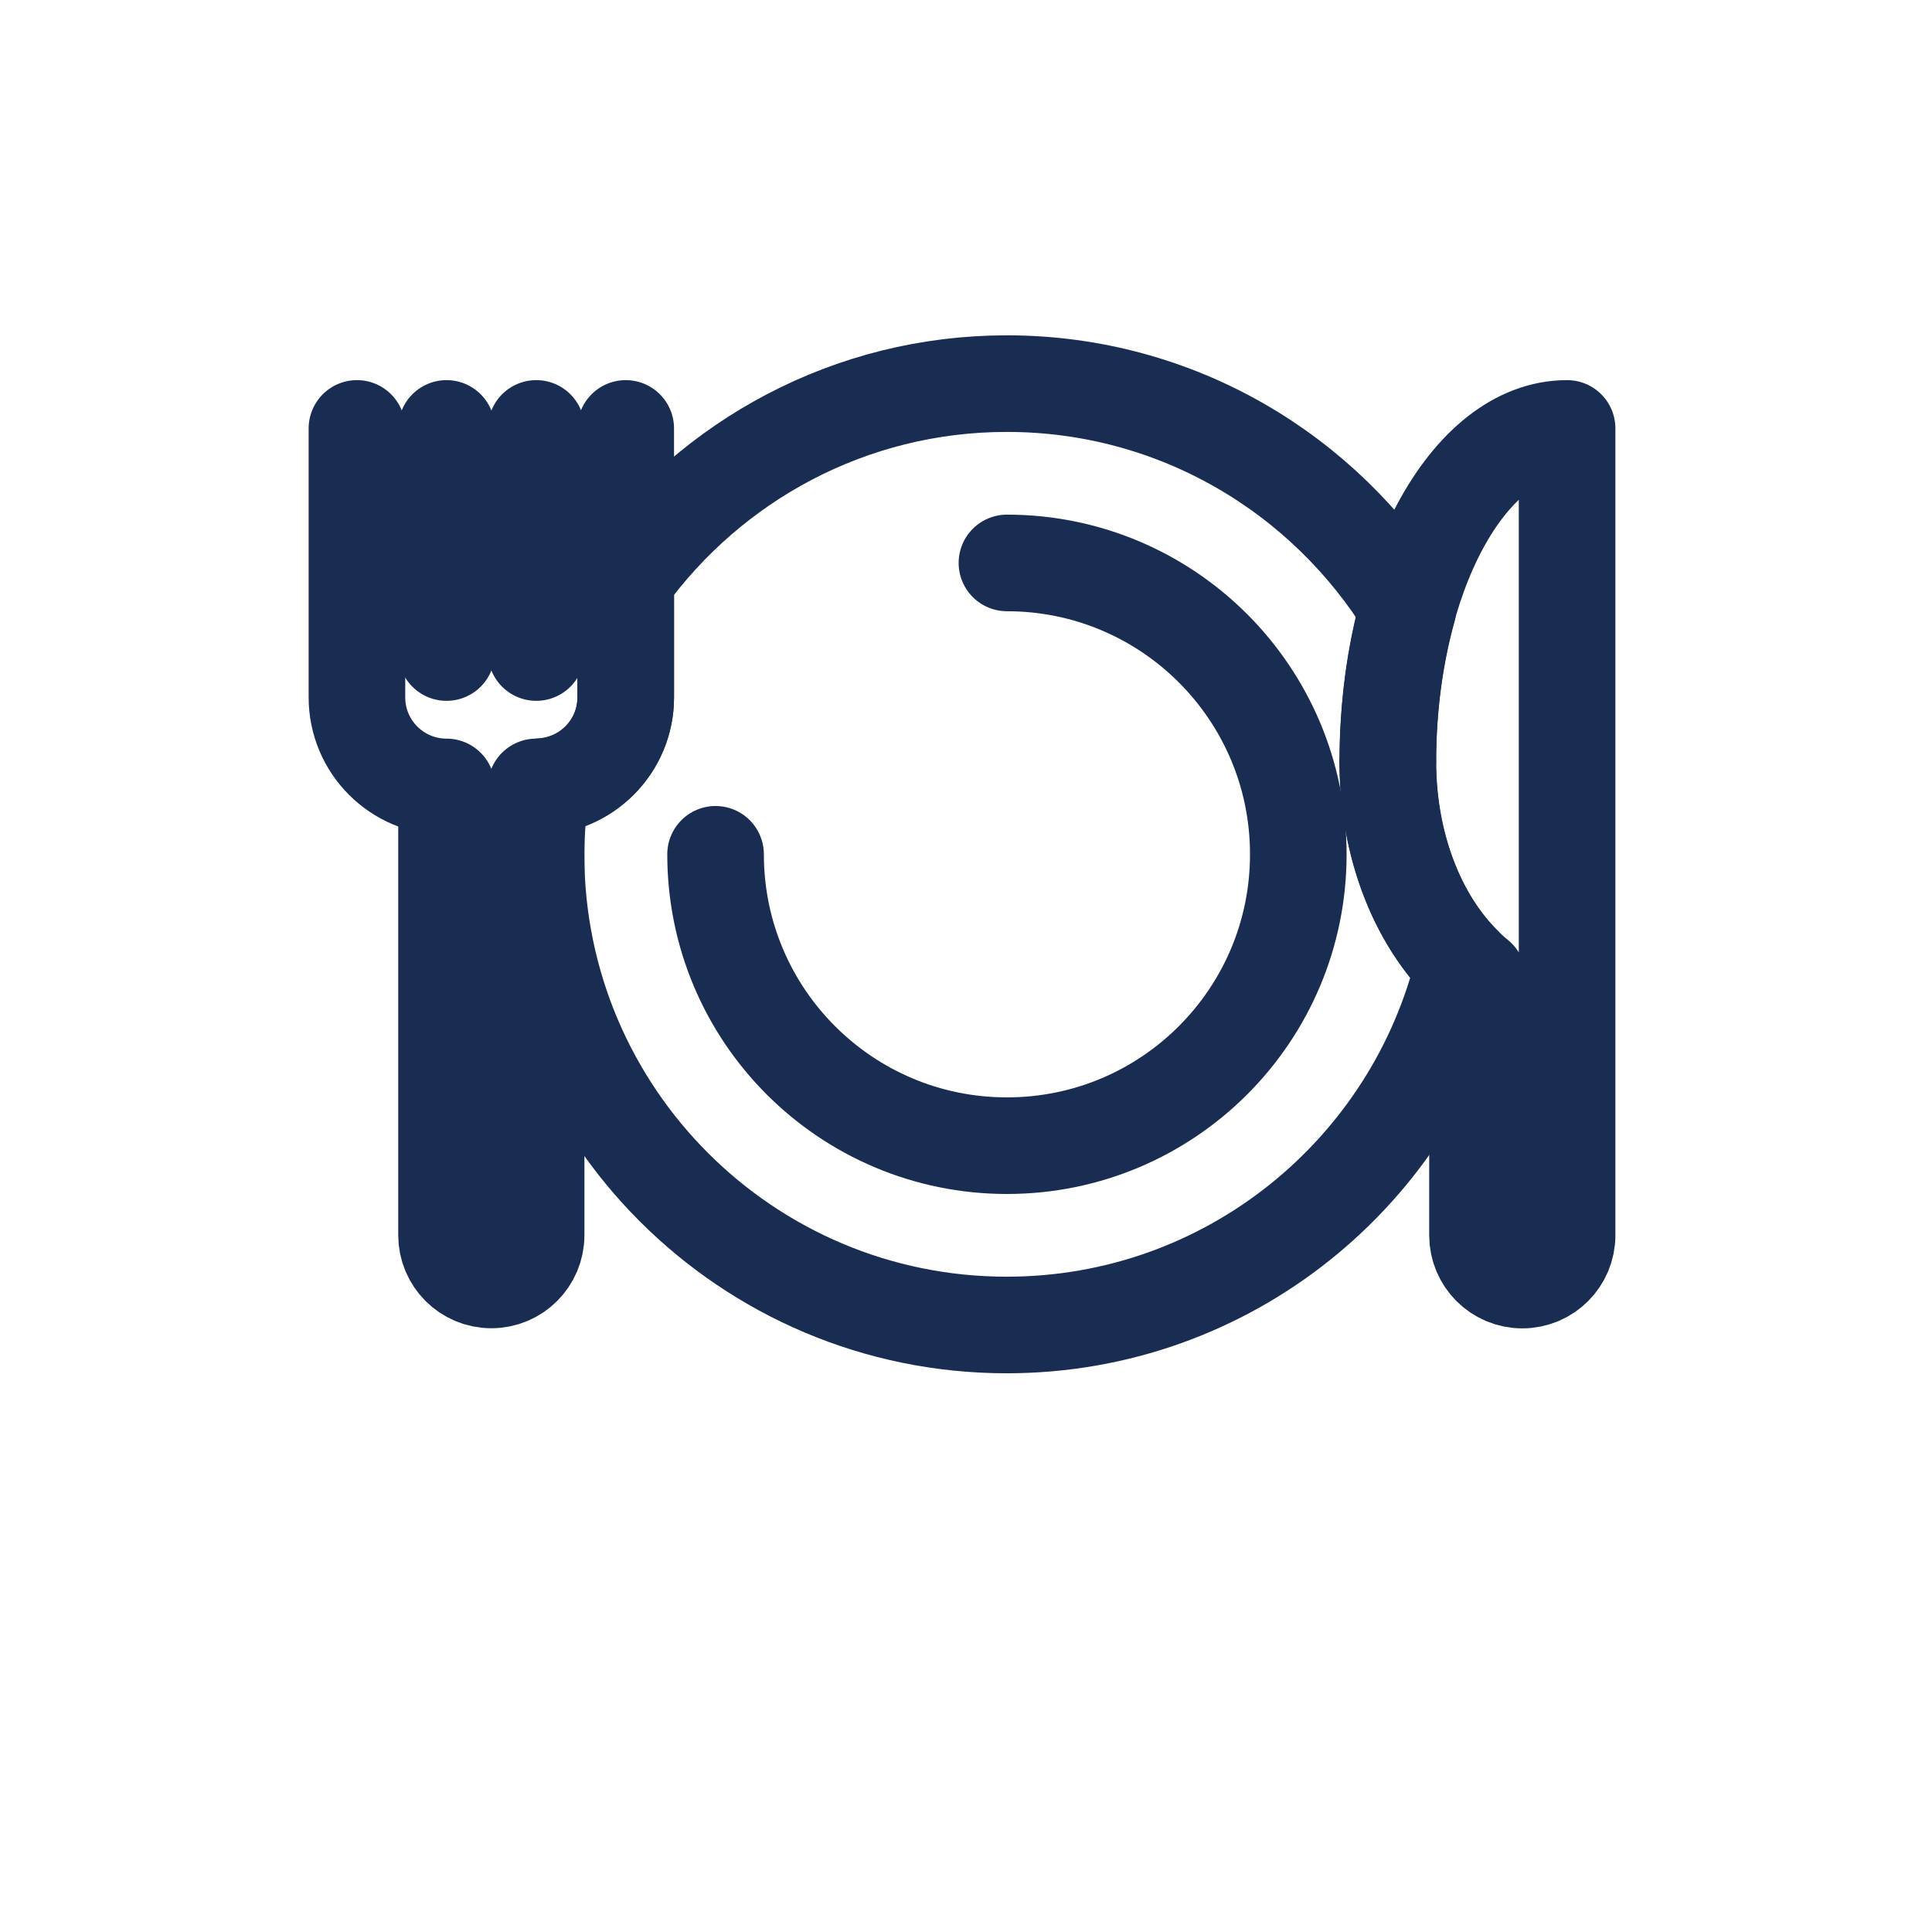
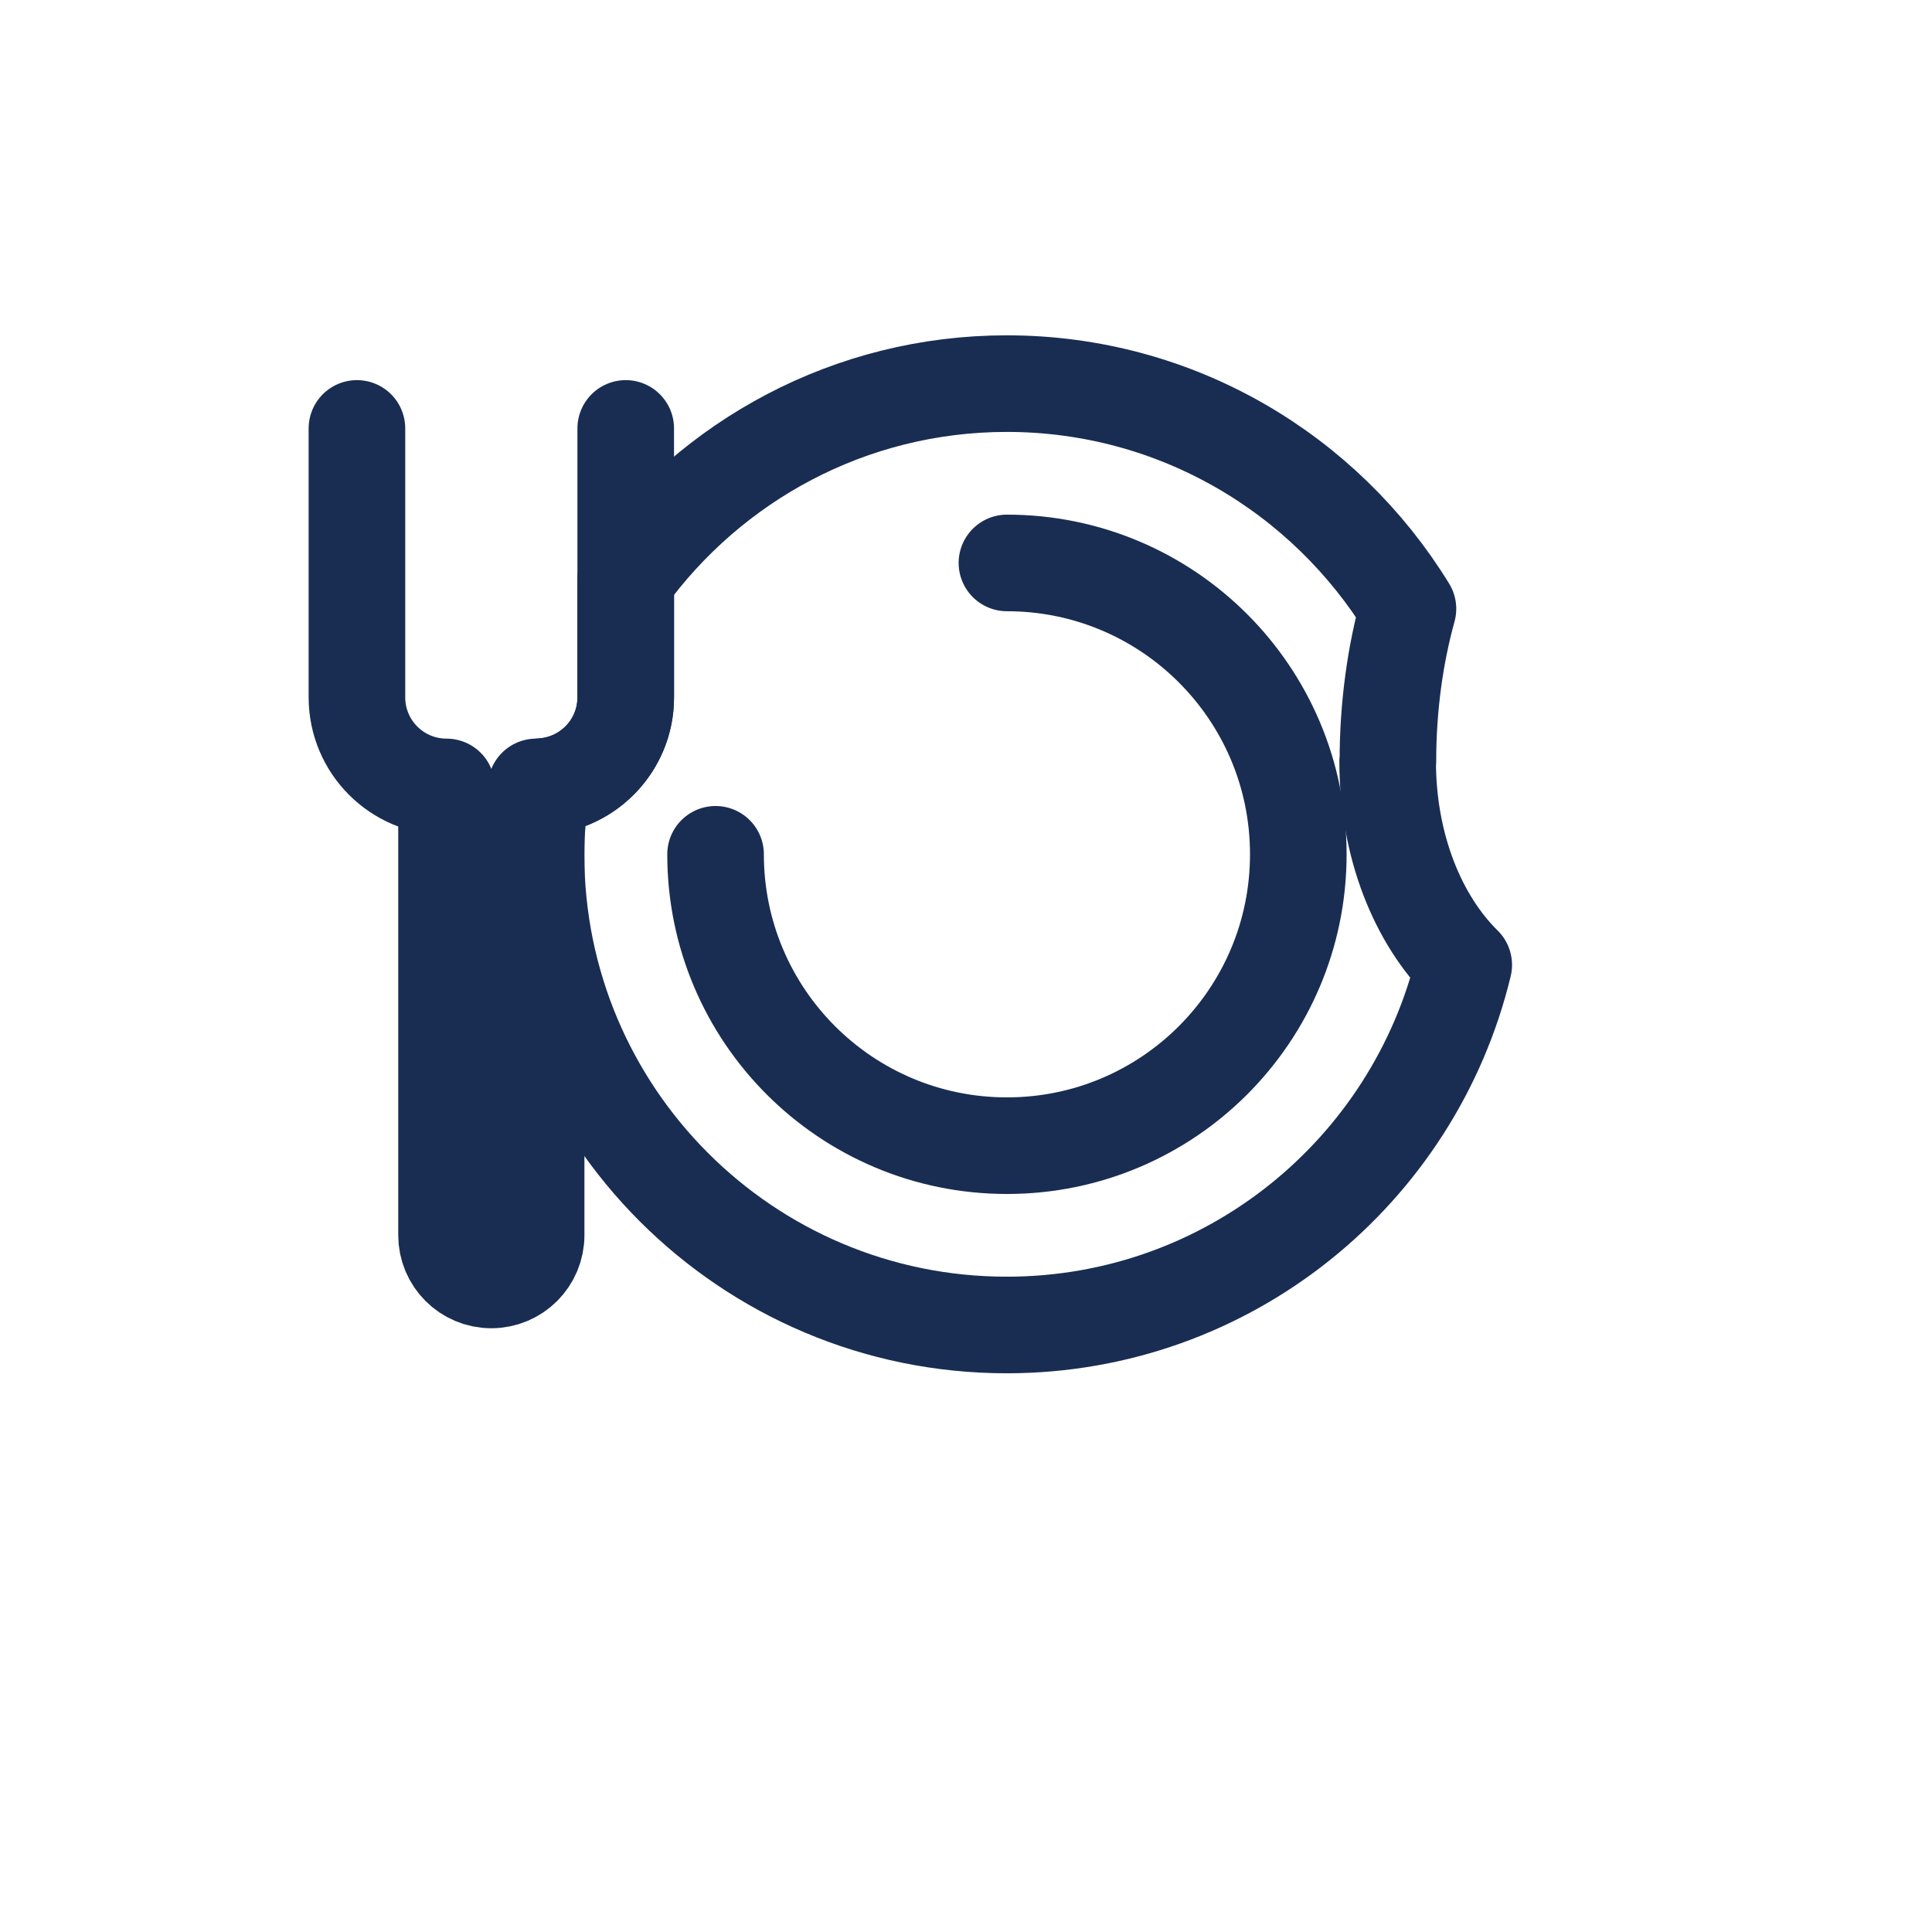
<svg xmlns="http://www.w3.org/2000/svg" id="uuid-9976ba6e-d222-404a-80fa-d5a0fe289eb7" viewBox="0 0 160 160">
  <path d="M83.39,46.62c13.33,0,24.13,10.8,24.13,24.13s-10.8,24.13-24.13,24.13-24.13-10.8-24.13-24.13" fill="none" stroke="#192d53" stroke-linecap="round" stroke-linejoin="round" stroke-width="8" />
-   <line x1="36.98" y1="54.04" x2="36.98" y2="35.48" fill="none" stroke="#192d53" stroke-linecap="round" stroke-linejoin="round" stroke-width="8" />
-   <line x1="44.41" y1="35.48" x2="44.41" y2="54.04" fill="none" stroke="#192d53" stroke-linecap="round" stroke-linejoin="round" stroke-width="8" />
  <path d="M29.56,35.48v22.27c0,4.1,3.32,7.42,7.42,7.42h0v37.12c0,2.05,1.66,3.71,3.71,3.71h0c2.05,0,3.71-1.66,3.71-3.71v-37.12h0c4.1,0,7.42-3.32,7.42-7.42v-22.27" fill="none" stroke="#192d53" stroke-linecap="round" stroke-linejoin="round" stroke-width="8" />
-   <path d="M114.94,63.06c0,7.65,2.99,14.32,7.42,17.89v21.35c0,2.05,1.66,3.71,3.71,3.71s3.71-1.66,3.71-3.71V35.48c-8.2,0-14.85,12.35-14.85,27.58Z" fill="none" stroke="#192d53" stroke-linejoin="round" stroke-width="8" />
  <path d="M114.94,63.06c0-4.56.61-8.85,1.66-12.64-6.85-11.17-19.15-18.65-33.22-18.65-12.99,0-24.47,6.38-31.56,16.16v9.83c0,3.95-3.09,7.14-6.98,7.38-.27,1.84-.45,3.7-.45,5.61,0,21.53,17.45,38.98,38.98,38.98,18.37,0,33.73-12.72,37.85-29.82-3.8-3.74-6.3-9.87-6.3-16.85Z" fill="none" stroke="#192d53" stroke-linejoin="round" stroke-width="8" />
</svg>